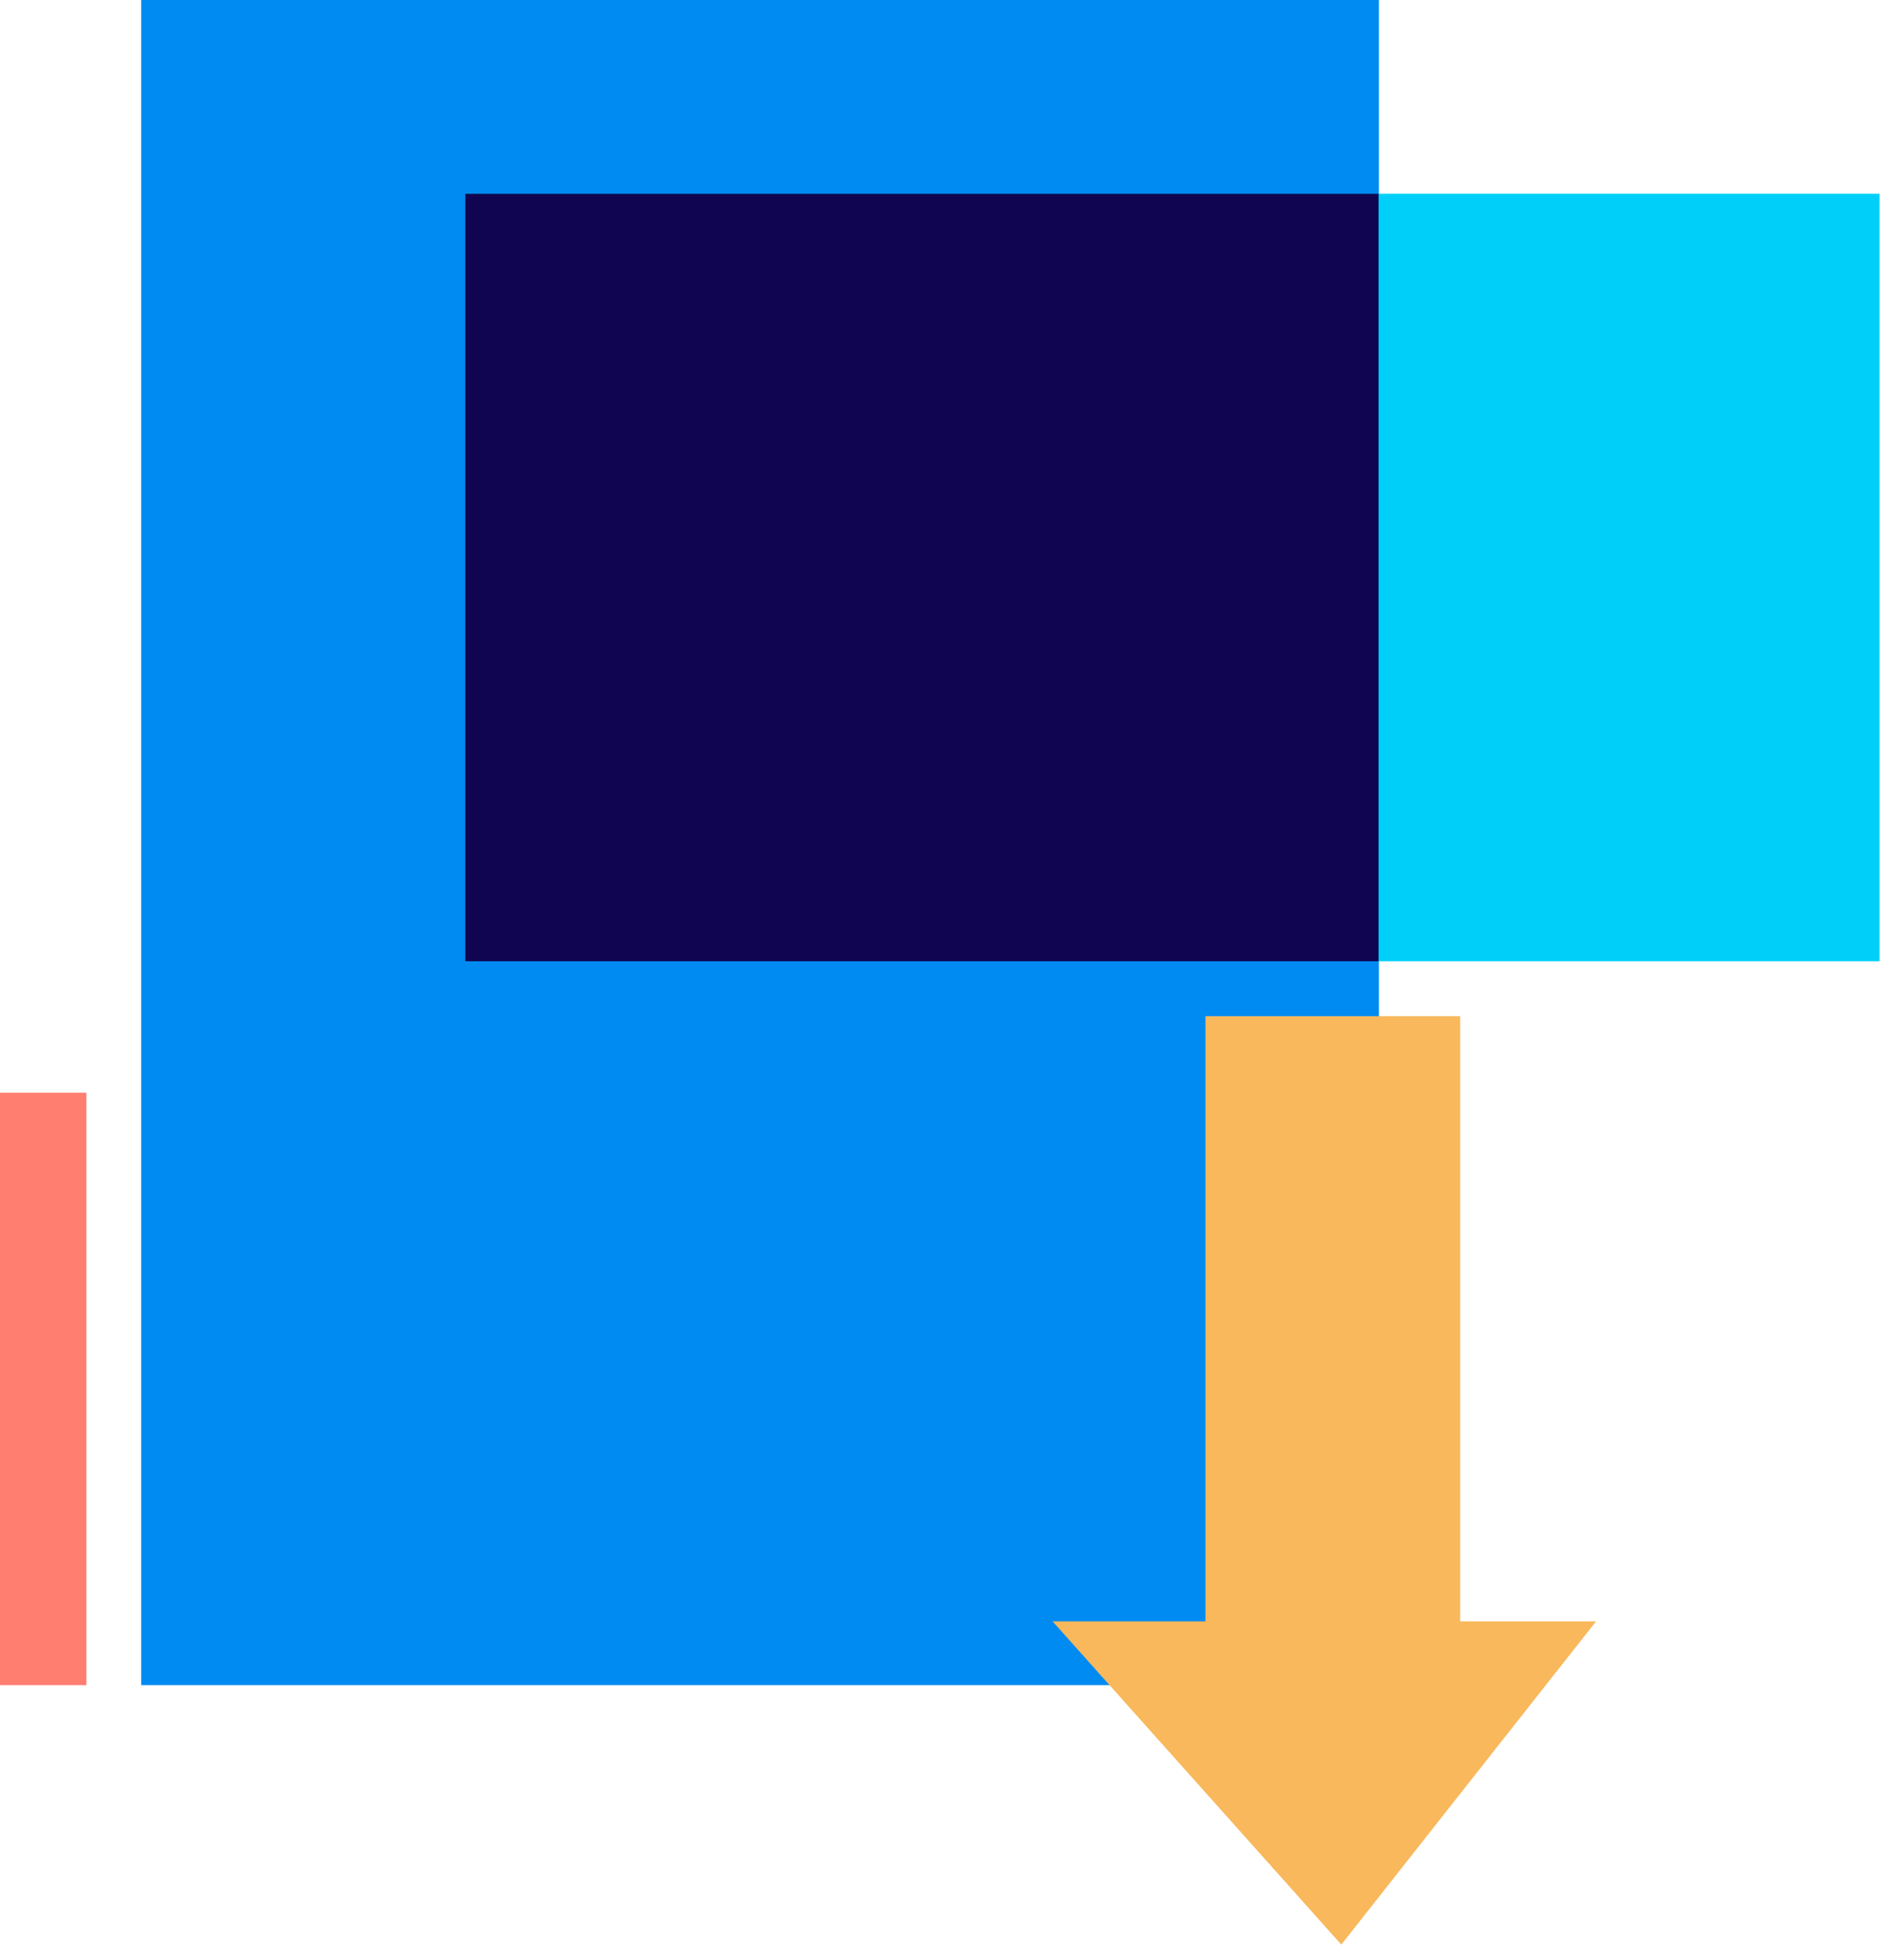
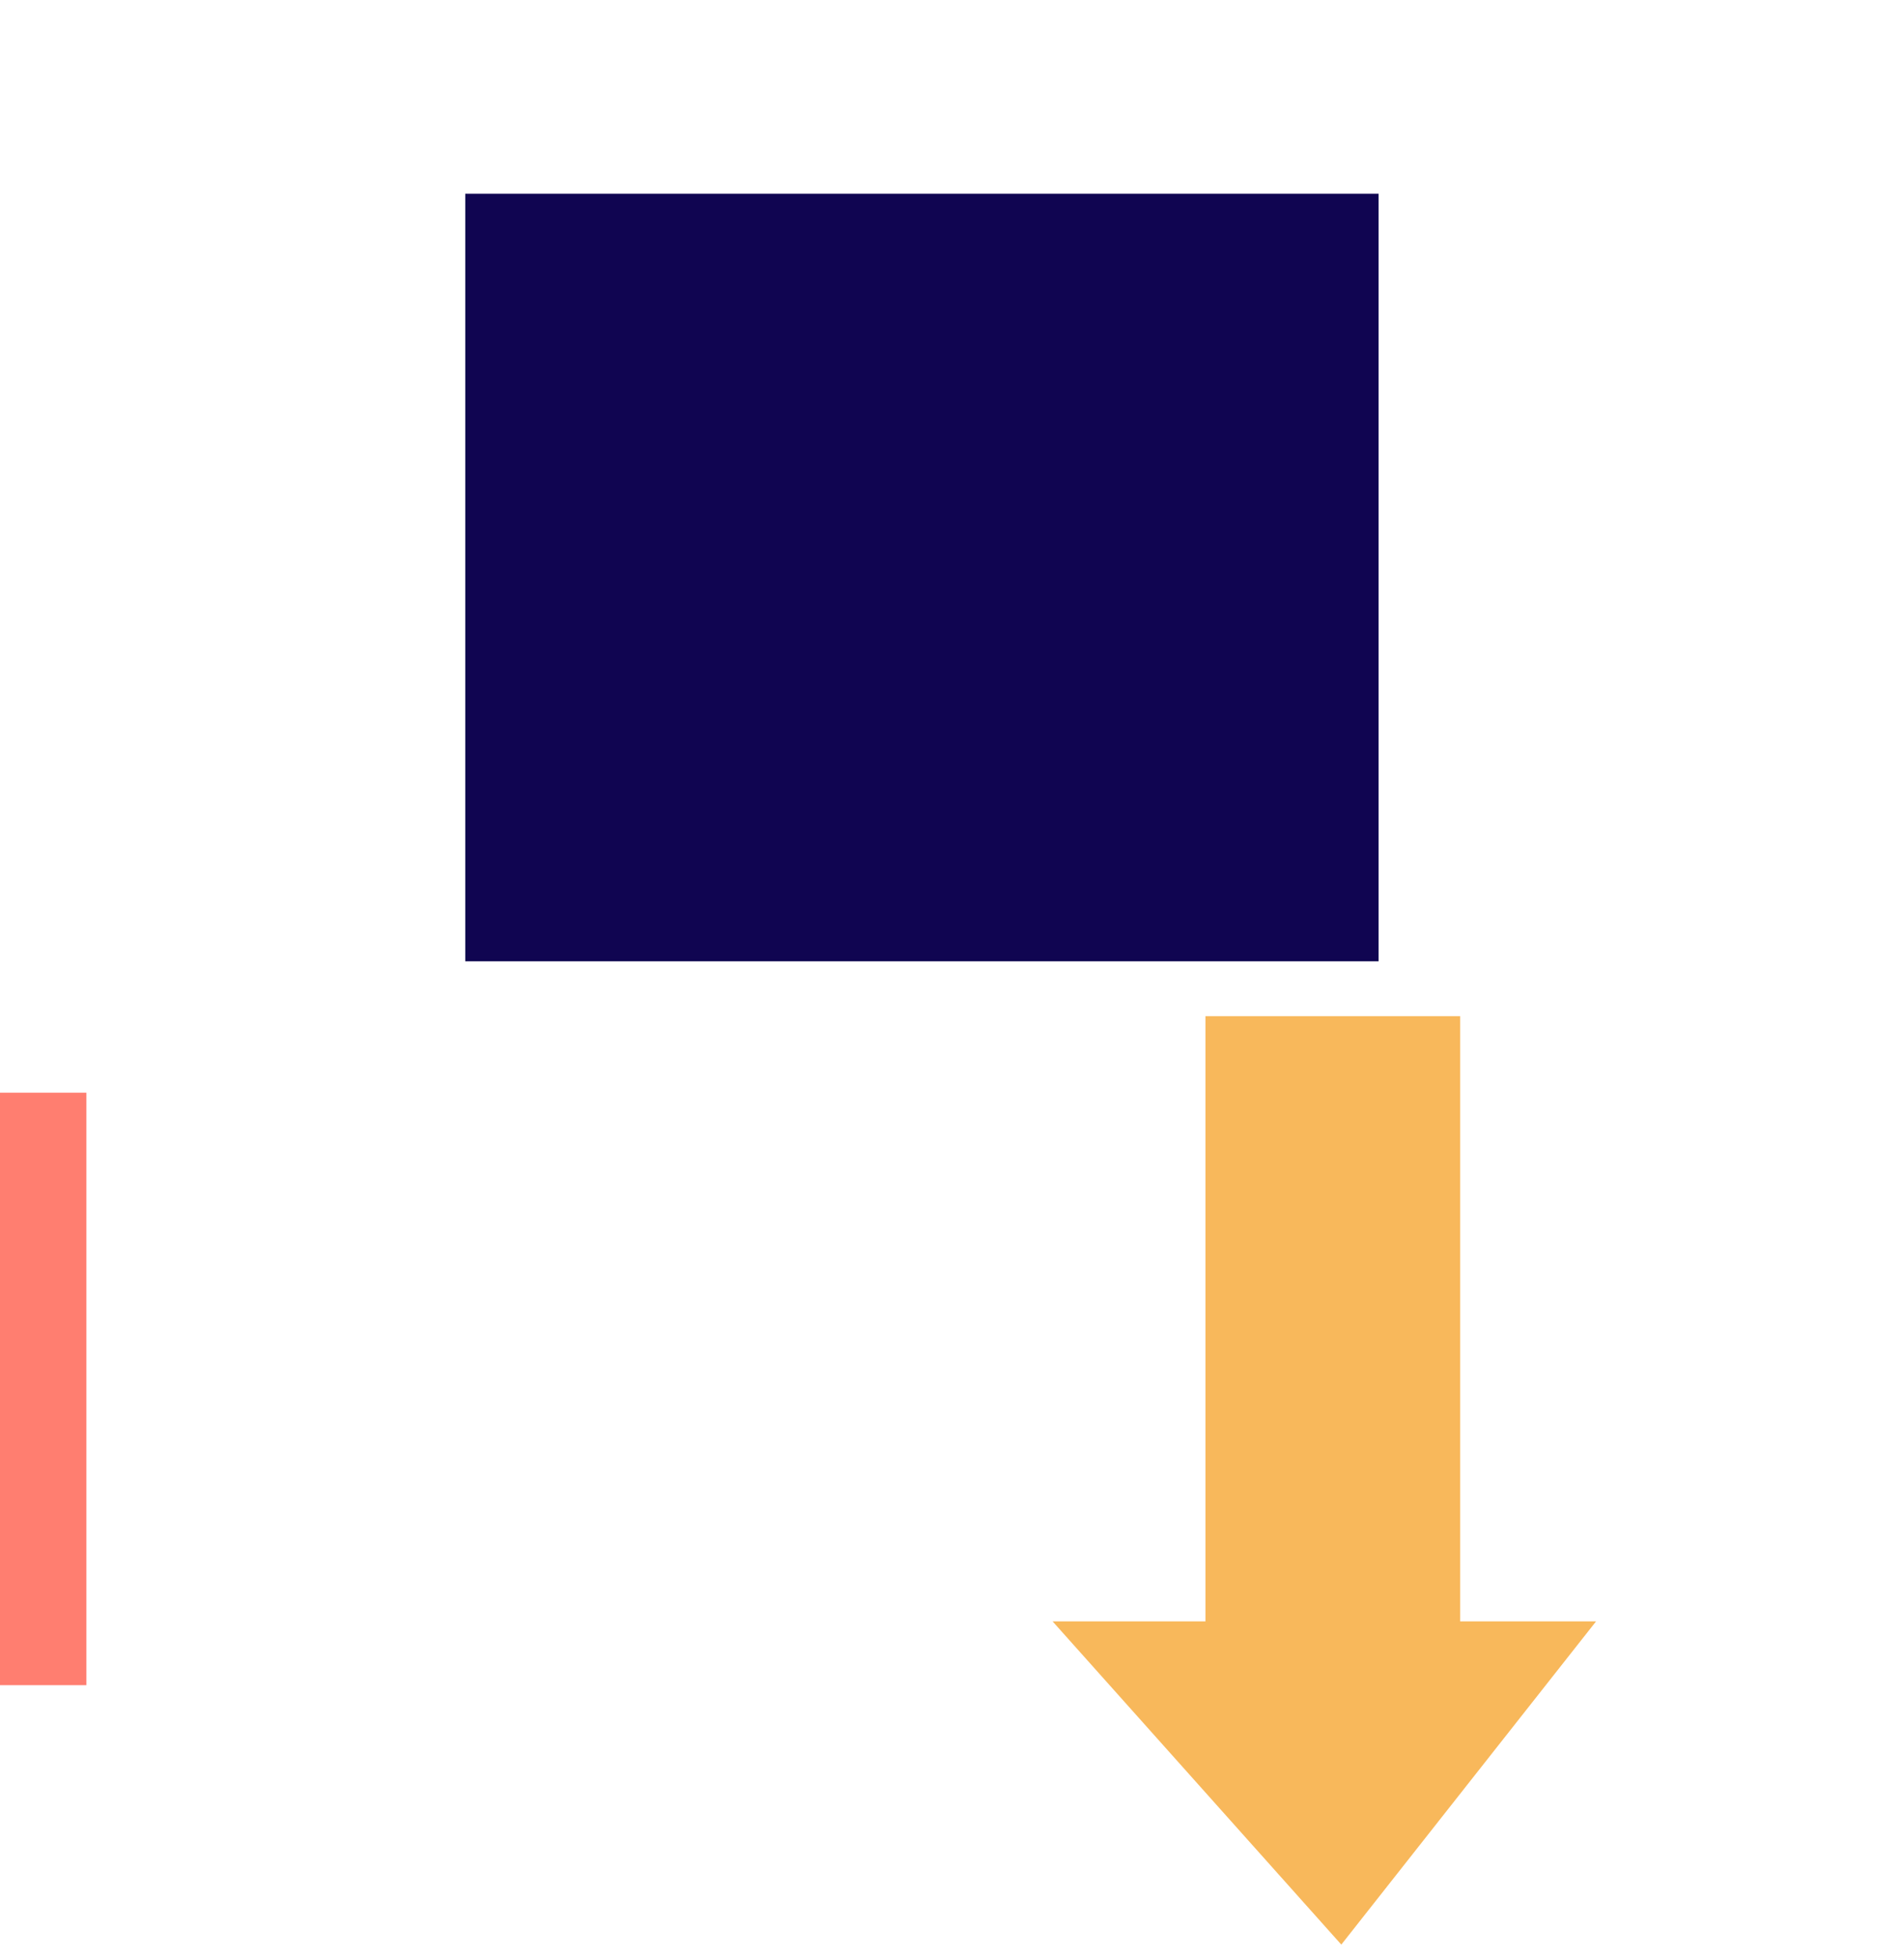
<svg xmlns="http://www.w3.org/2000/svg" width="73" height="75" viewBox="0 0 73 75" fill="none">
-   <rect x="5.413" width="47.455" height="64.603" fill="#008BF2" />
  <path d="M55.984 38.956H46.217V62.158L40.357 62.158L51.426 74.549L61.193 62.158H55.984V38.956Z" fill="#F8B85B" />
-   <rect x="17.838" y="7.428" width="54.222" height="29.423" fill="#00D0F9" />
  <path d="M52.856 36.851H17.838V7.428H52.856V36.851Z" fill="#100551" />
  <rect y="41.89" width="3.312" height="22.713" fill="#FF7E70" />
</svg>